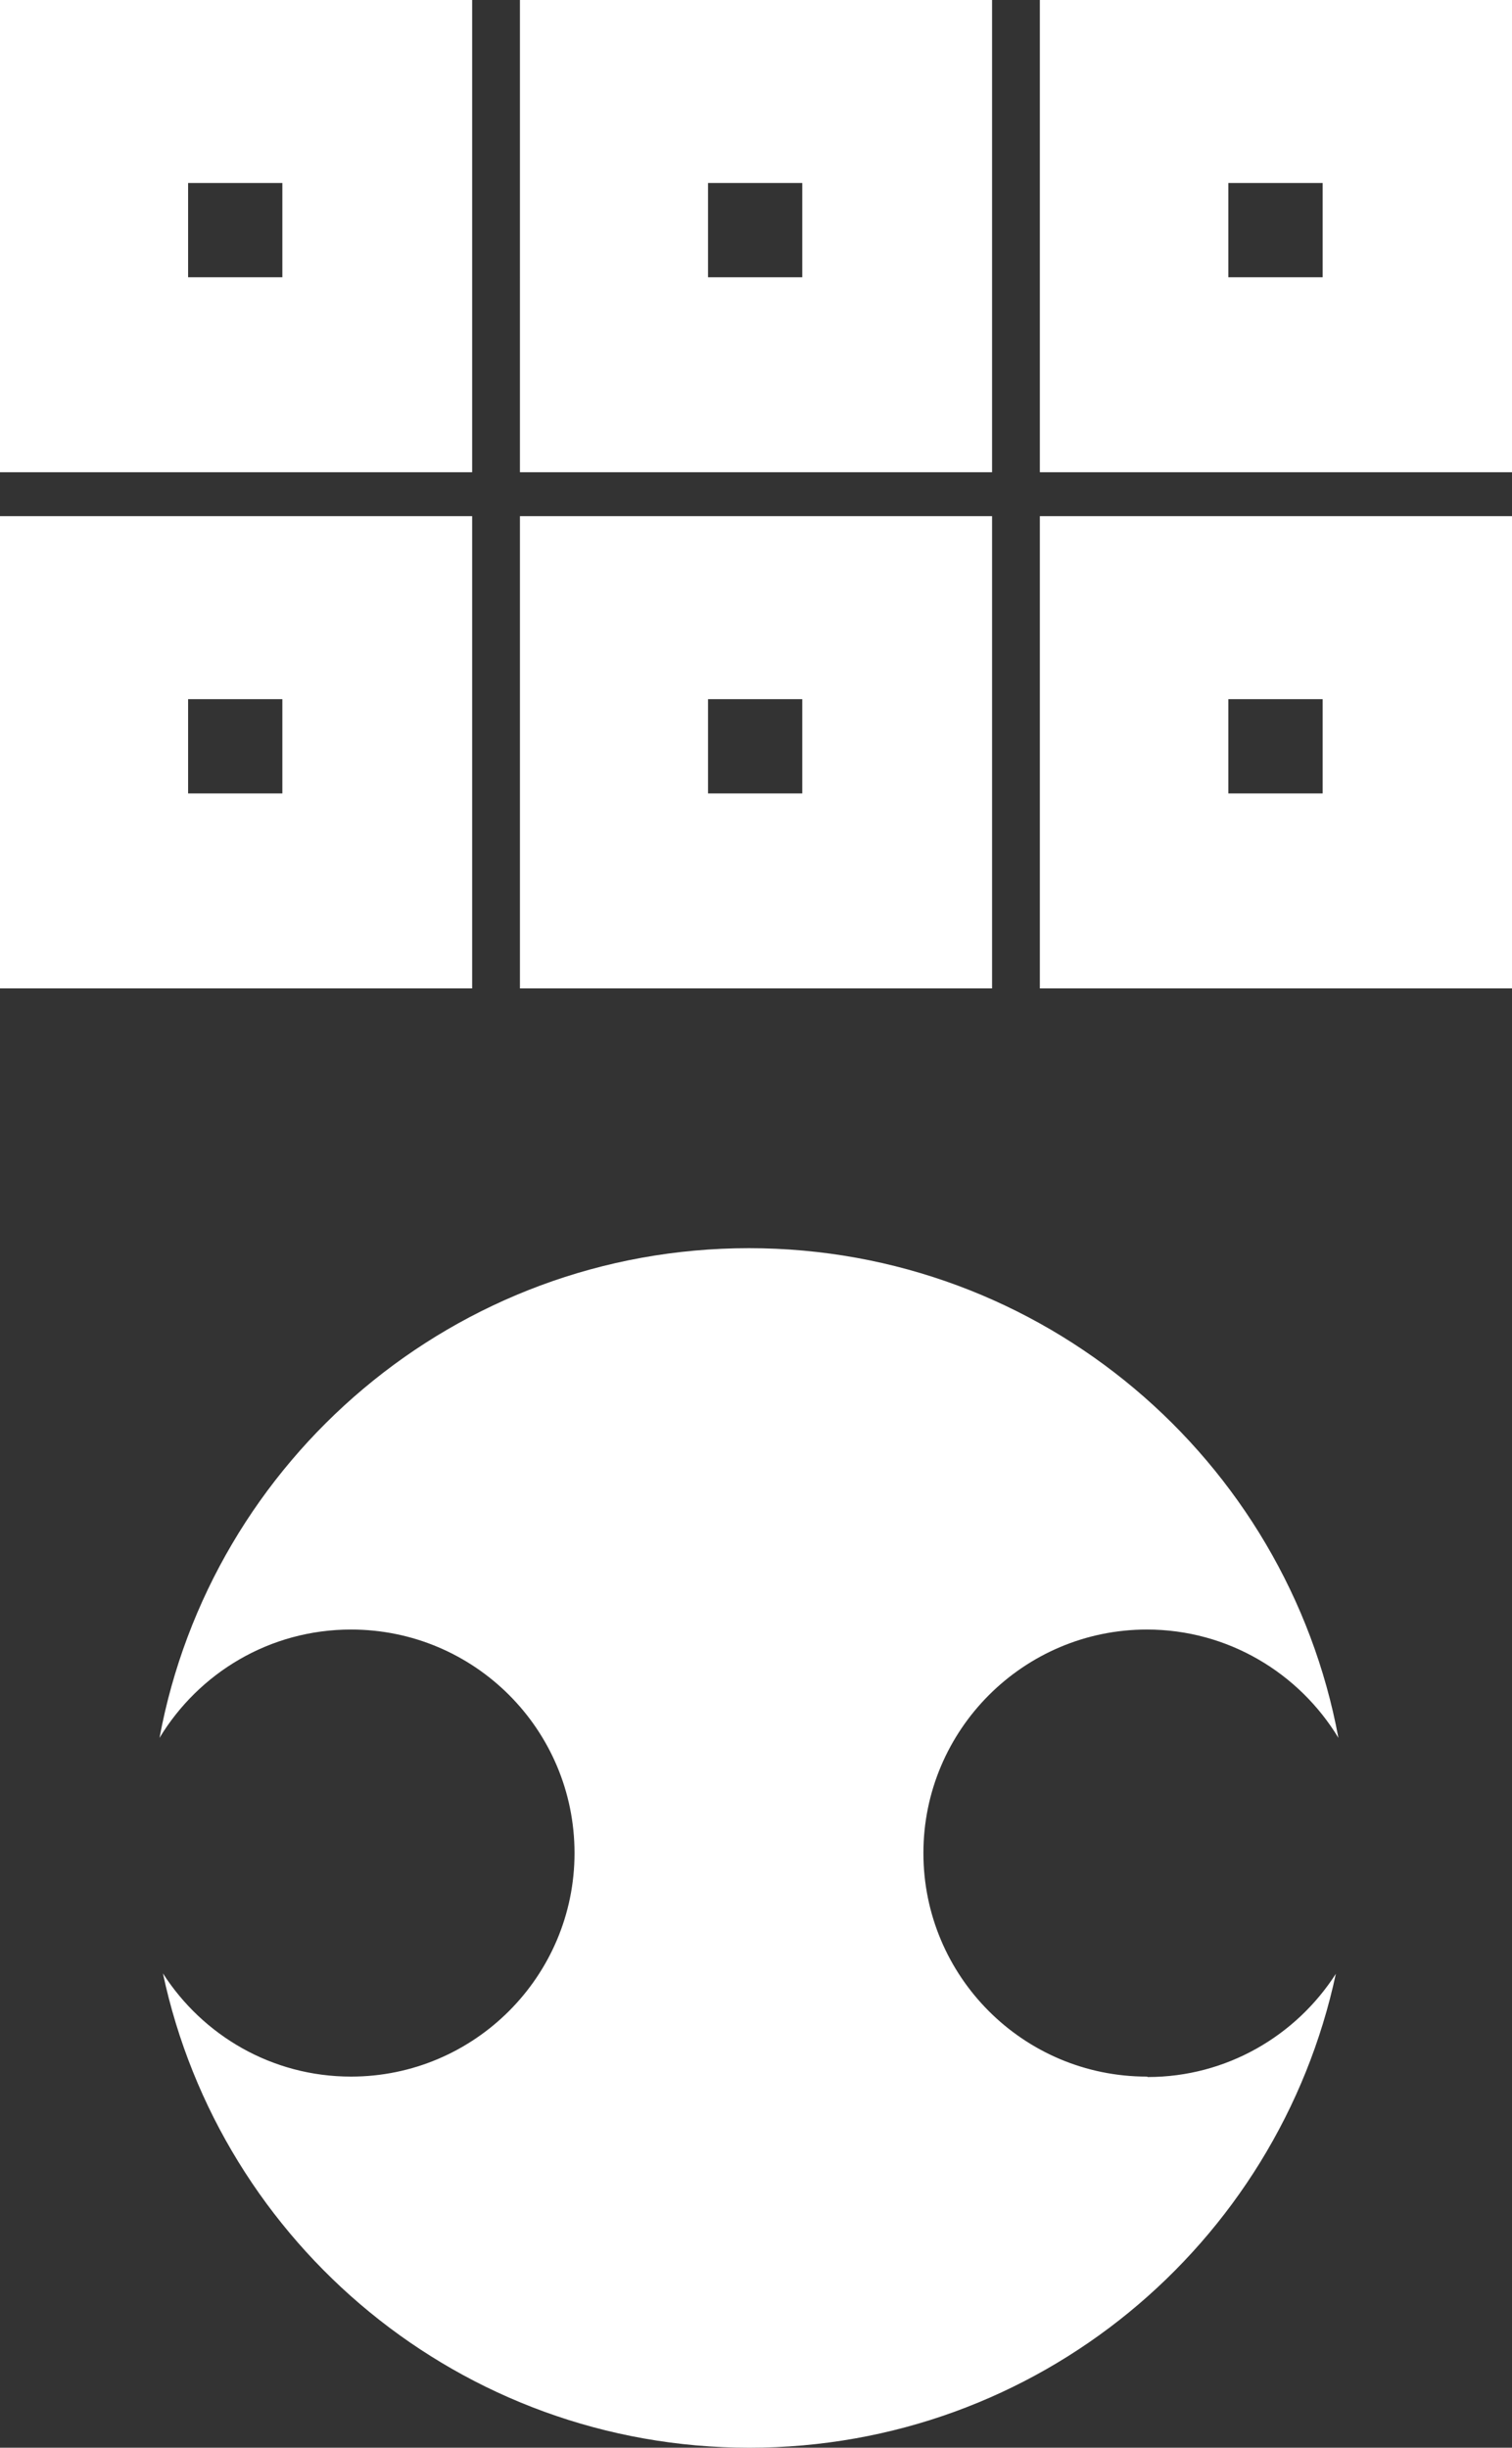
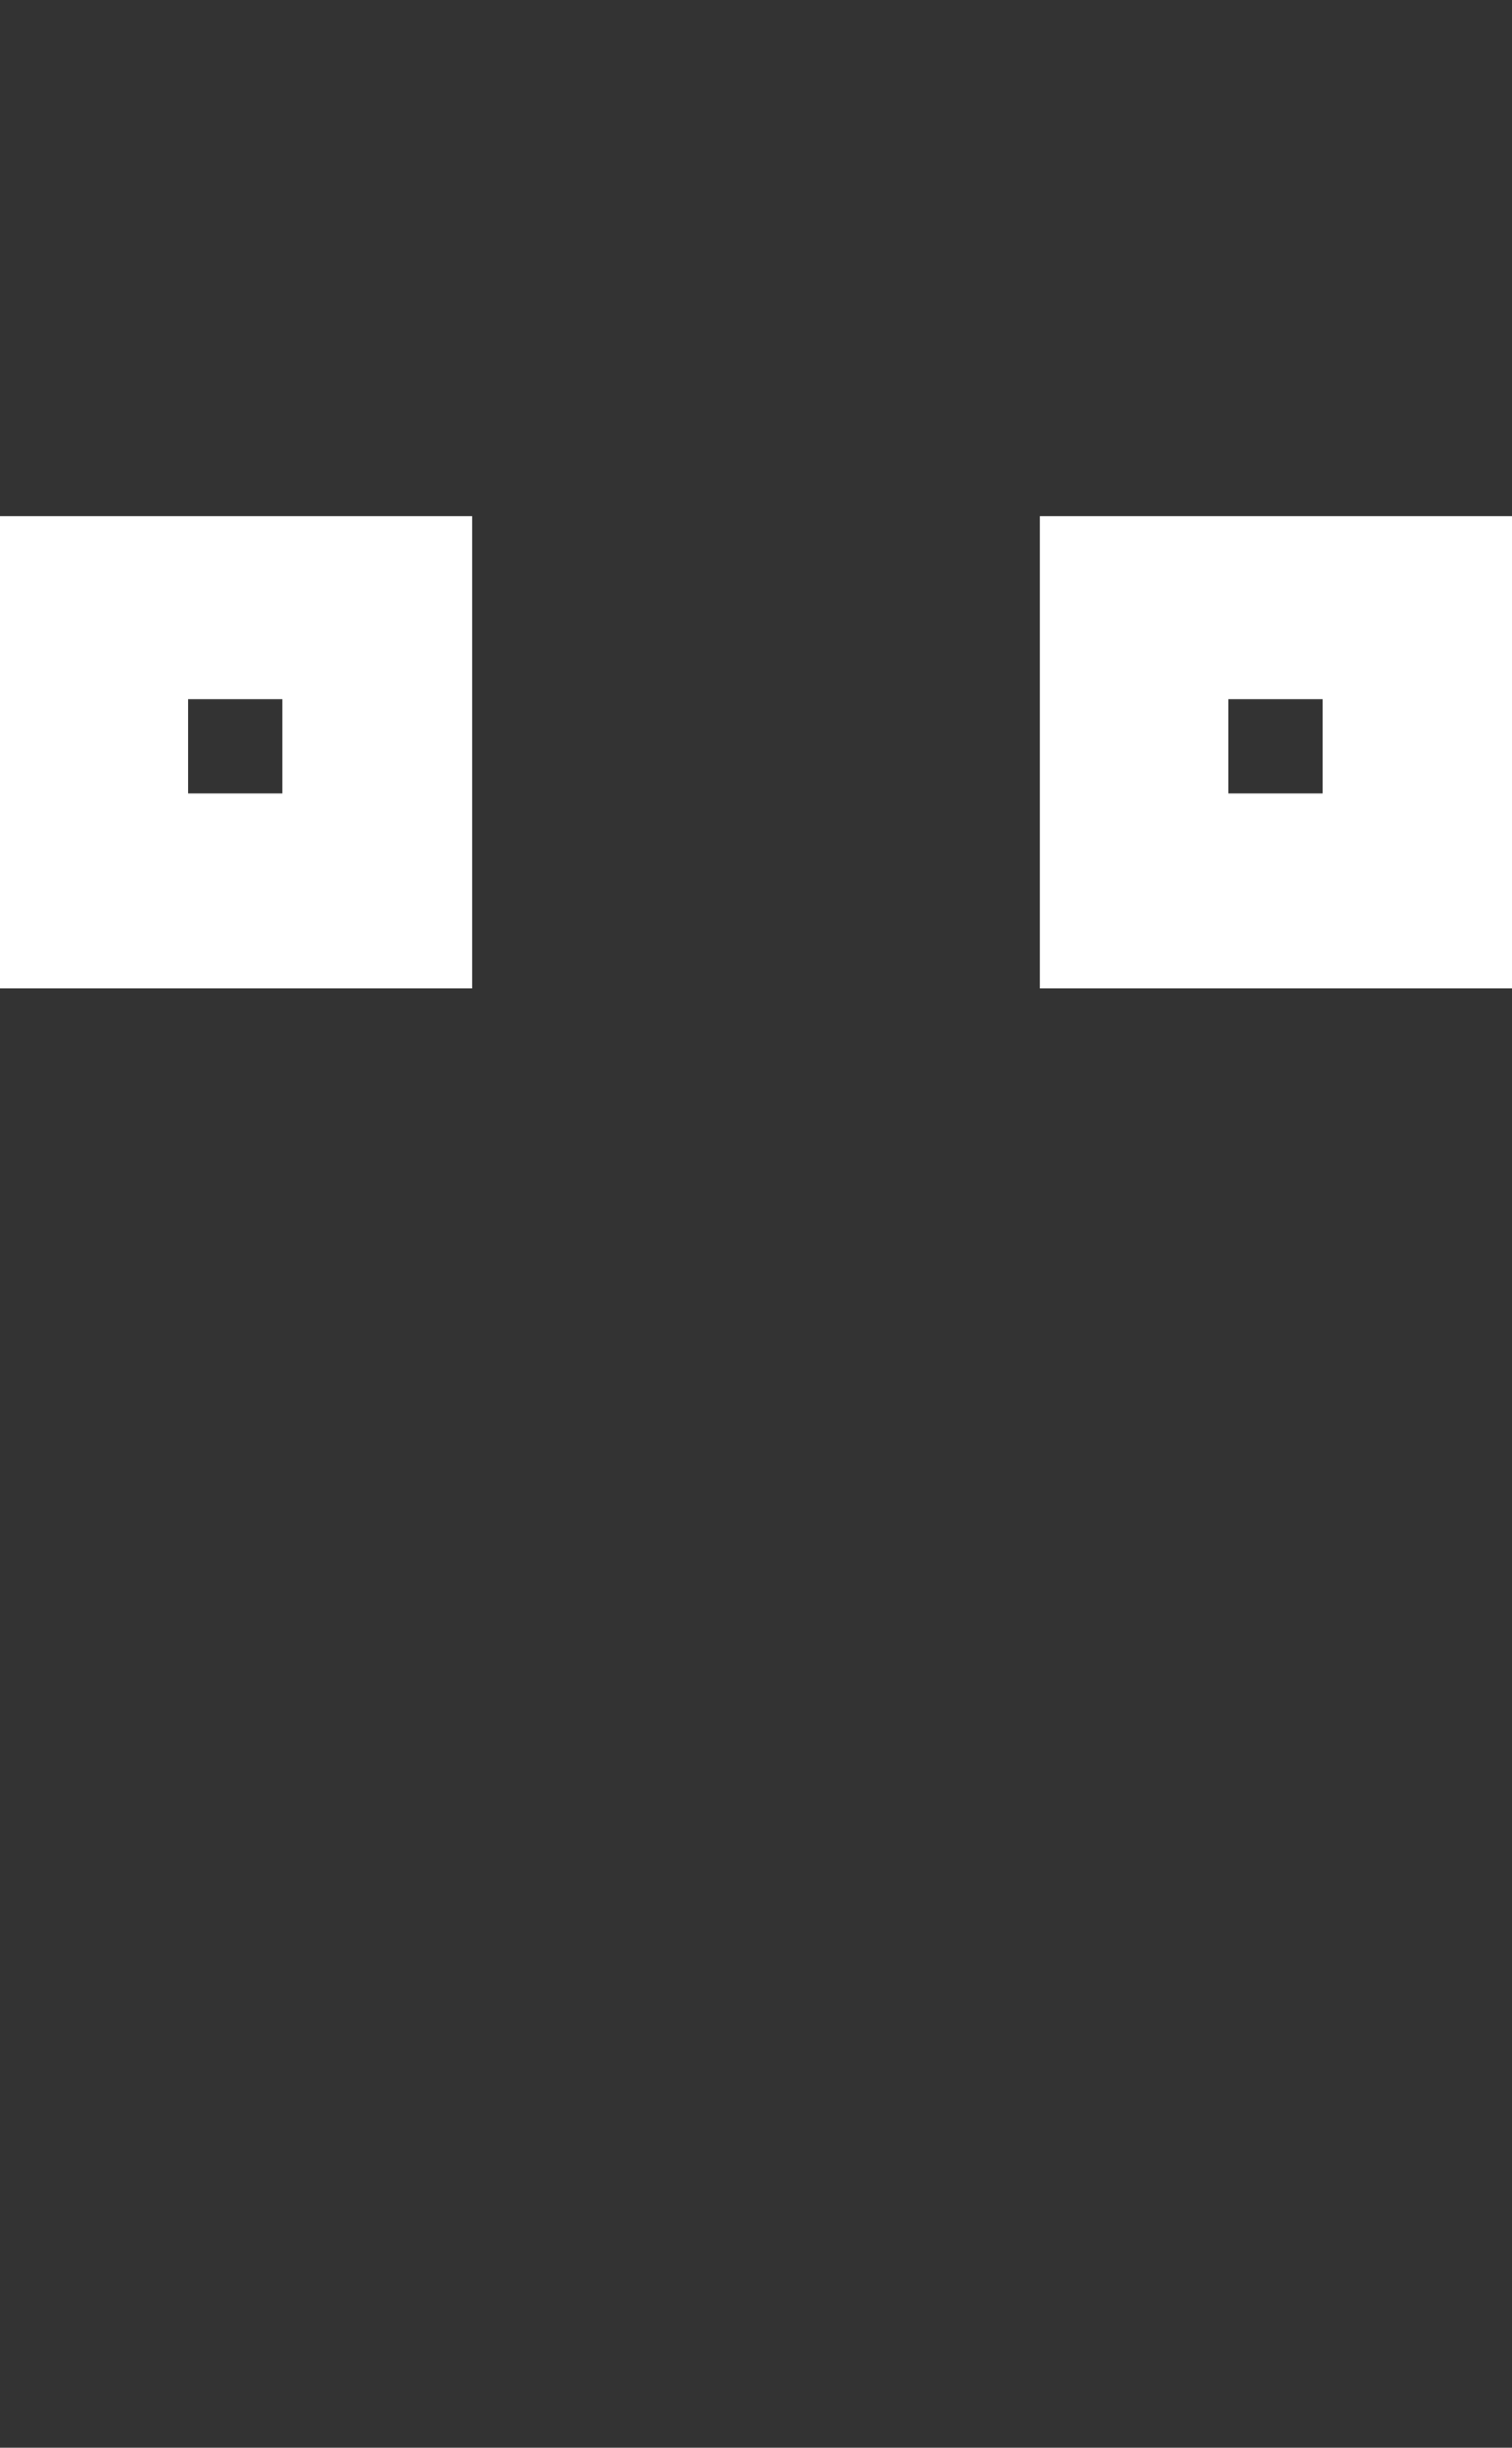
<svg xmlns="http://www.w3.org/2000/svg" id="_レイヤー_2" data-name="レイヤー 2" viewBox="0 0 35.45 57.38">
  <rect x="0" y="0" width="35.45" height="57.38" fill="#333333" stroke="none" />
  <defs>
    <style>
      .cls-1 {
        fill: #fff;
      }
    </style>
  </defs>
  <g id="_レイヤー_1-2" data-name="レイヤー 1">
    <g>
-       <path class="cls-1" d="M11.07,11.07H0V0h11.07v11.07ZM6.62,4.29h-2.21v2.21h2.21v-2.21Z" />
      <path class="cls-1" d="M11.07,23.17H0v-11.07h11.07v11.07ZM6.62,16.39h-2.21v2.21h2.21v-2.21Z" />
-       <path class="cls-1" d="M23.26,11.07h-11.07V0h11.07v11.07ZM18.81,4.29h-2.21v2.21h2.21v-2.21Z" />
-       <path class="cls-1" d="M23.26,23.17h-11.07v-11.07h11.07v11.07ZM18.81,16.39h-2.21v2.21h2.21v-2.21Z" />
-       <path class="cls-1" d="M35.45,11.07h-11.07V0h11.07v11.07ZM31.01,4.29h-2.21v2.21h2.21v-2.21Z" />
      <path class="cls-1" d="M35.45,23.17h-11.07v-11.07h11.07v11.07ZM31.01,16.39h-2.21v2.21h2.21v-2.21Z" />
-       <path class="cls-1" d="M26.89,48.68c-2.9,0-5.24-2.35-5.24-5.24s2.35-5.24,5.24-5.24c1.9,0,3.57,1.02,4.49,2.54-1.21-6.53-6.94-11.48-13.82-11.48s-12.61,4.95-13.82,11.48c.92-1.52,2.58-2.54,4.49-2.54,2.9,0,5.24,2.35,5.24,5.24s-2.35,5.24-5.24,5.24c-1.86,0-3.48-.97-4.41-2.42,1.35,6.35,6.99,11.12,13.75,11.12s12.39-4.76,13.75-11.11c-.93,1.45-2.56,2.42-4.41,2.42Z" />
    </g>
  </g>
</svg>